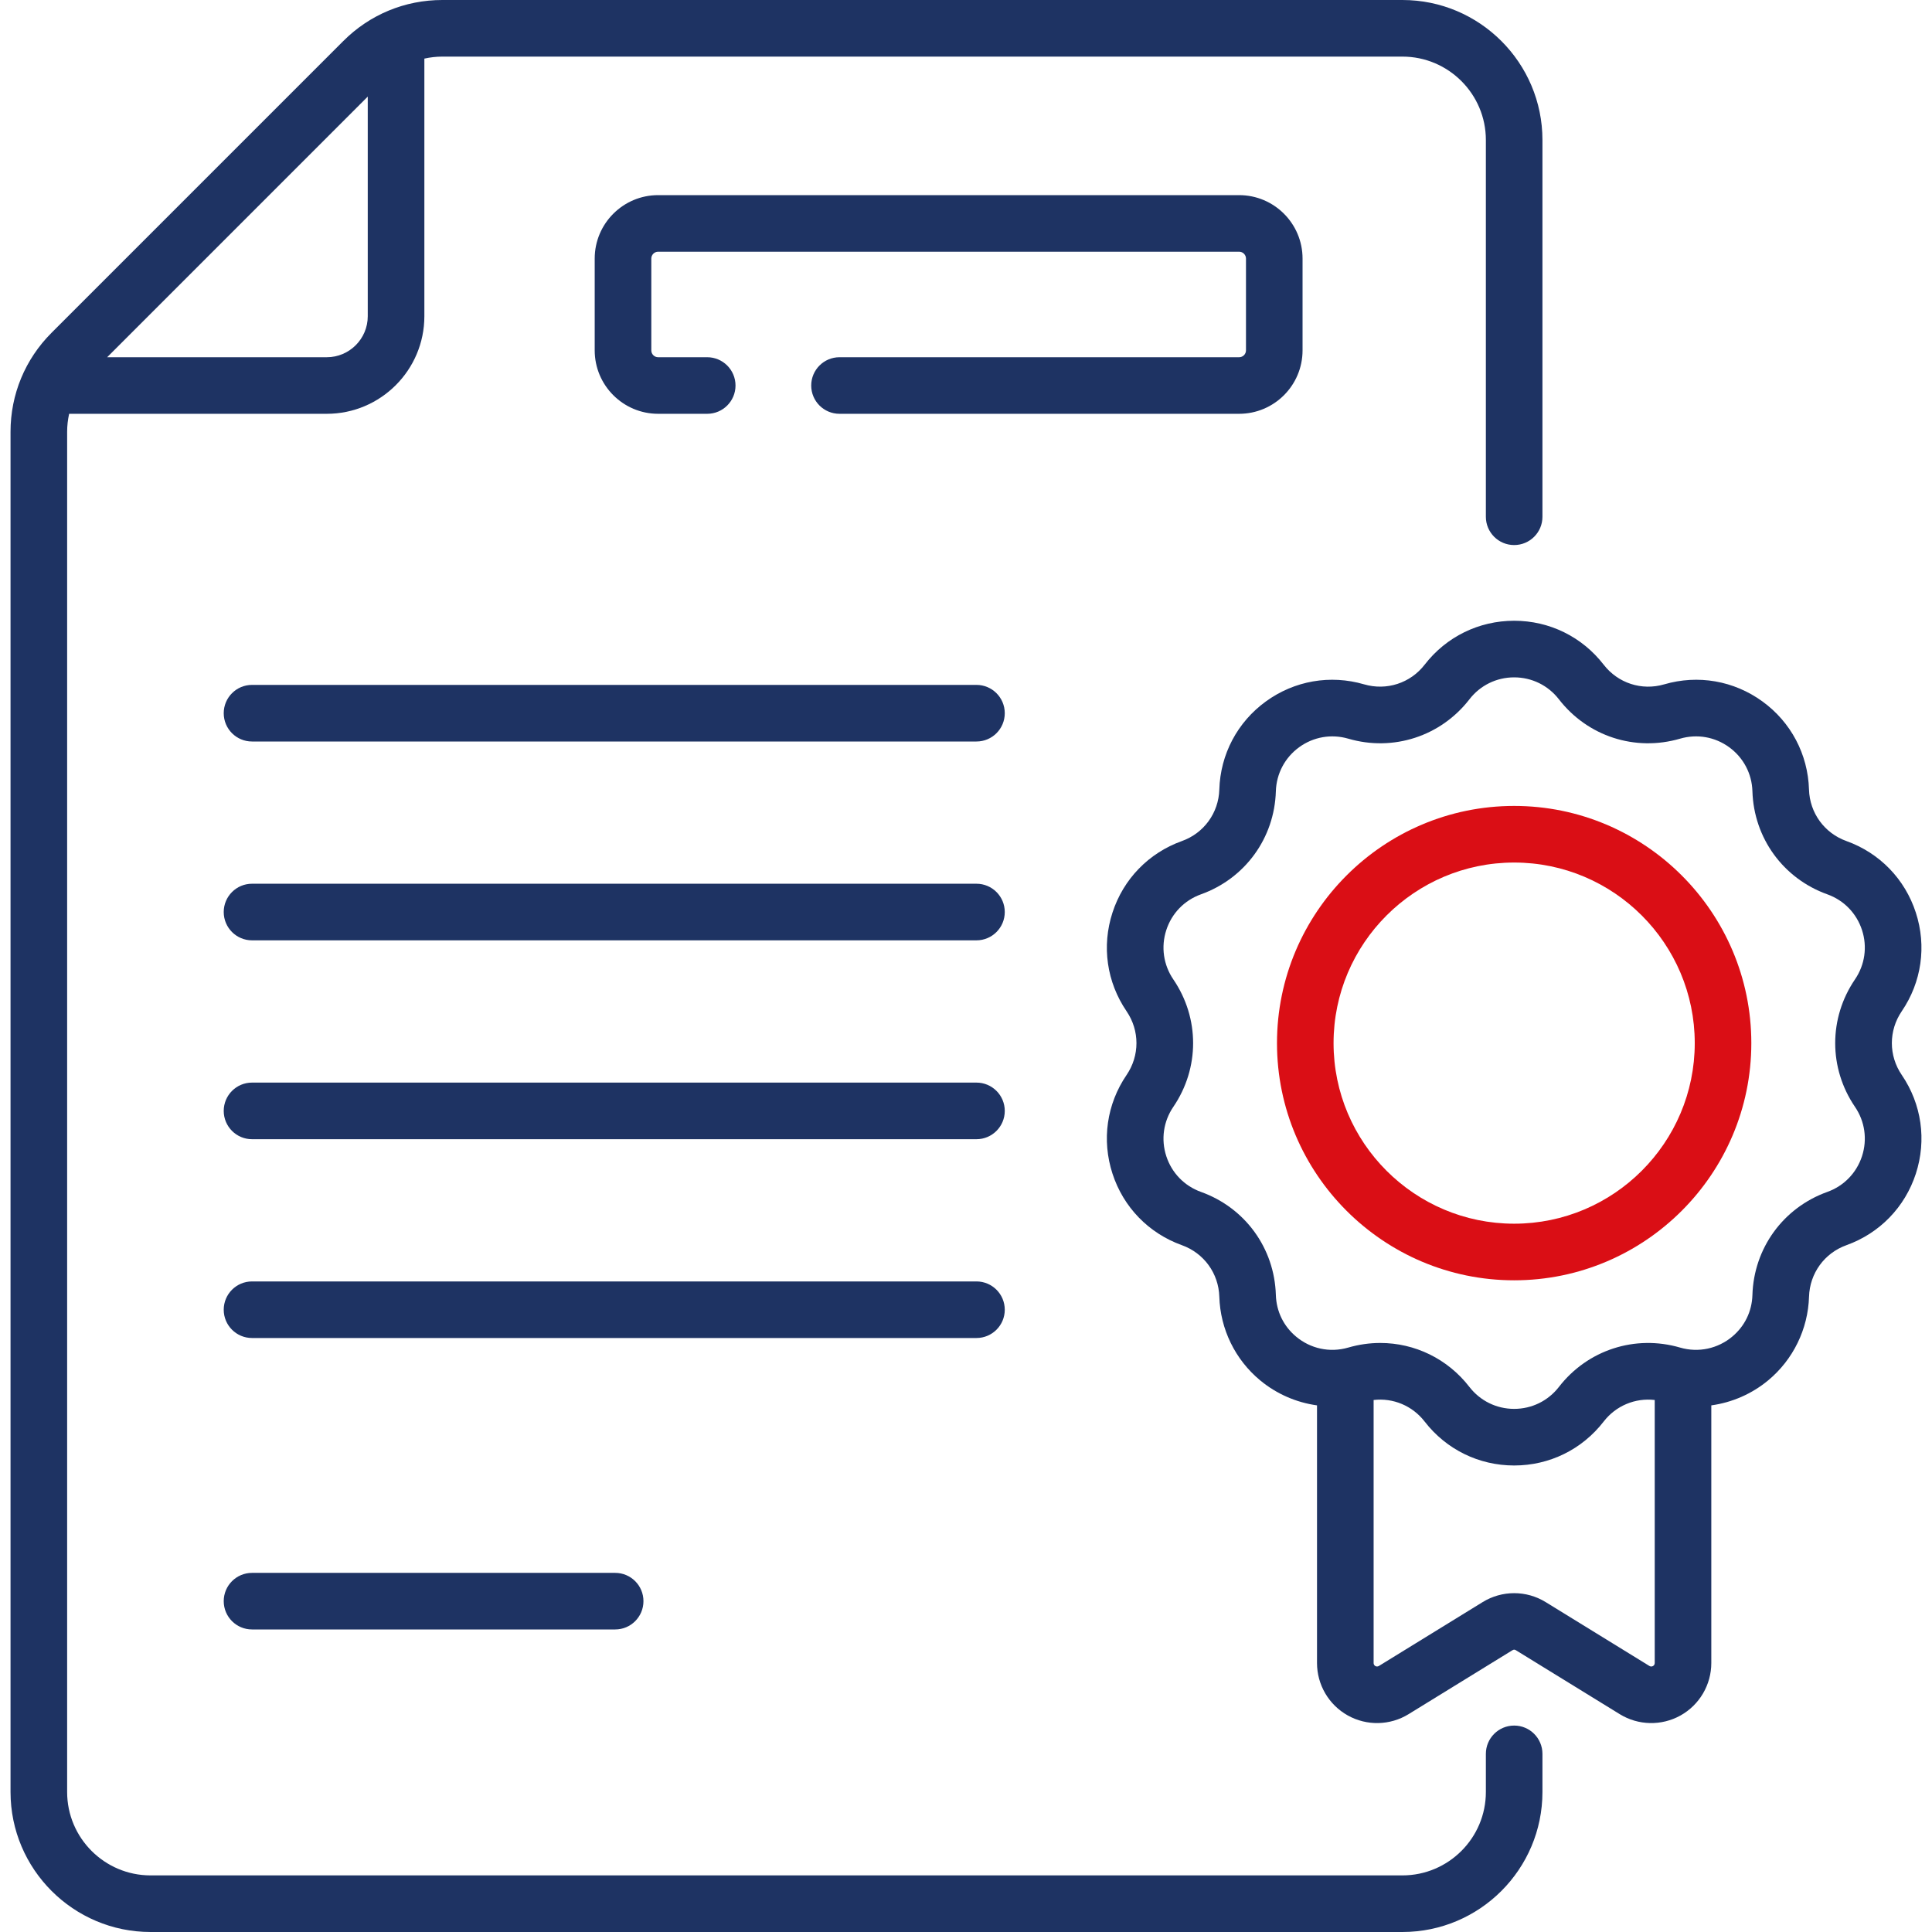
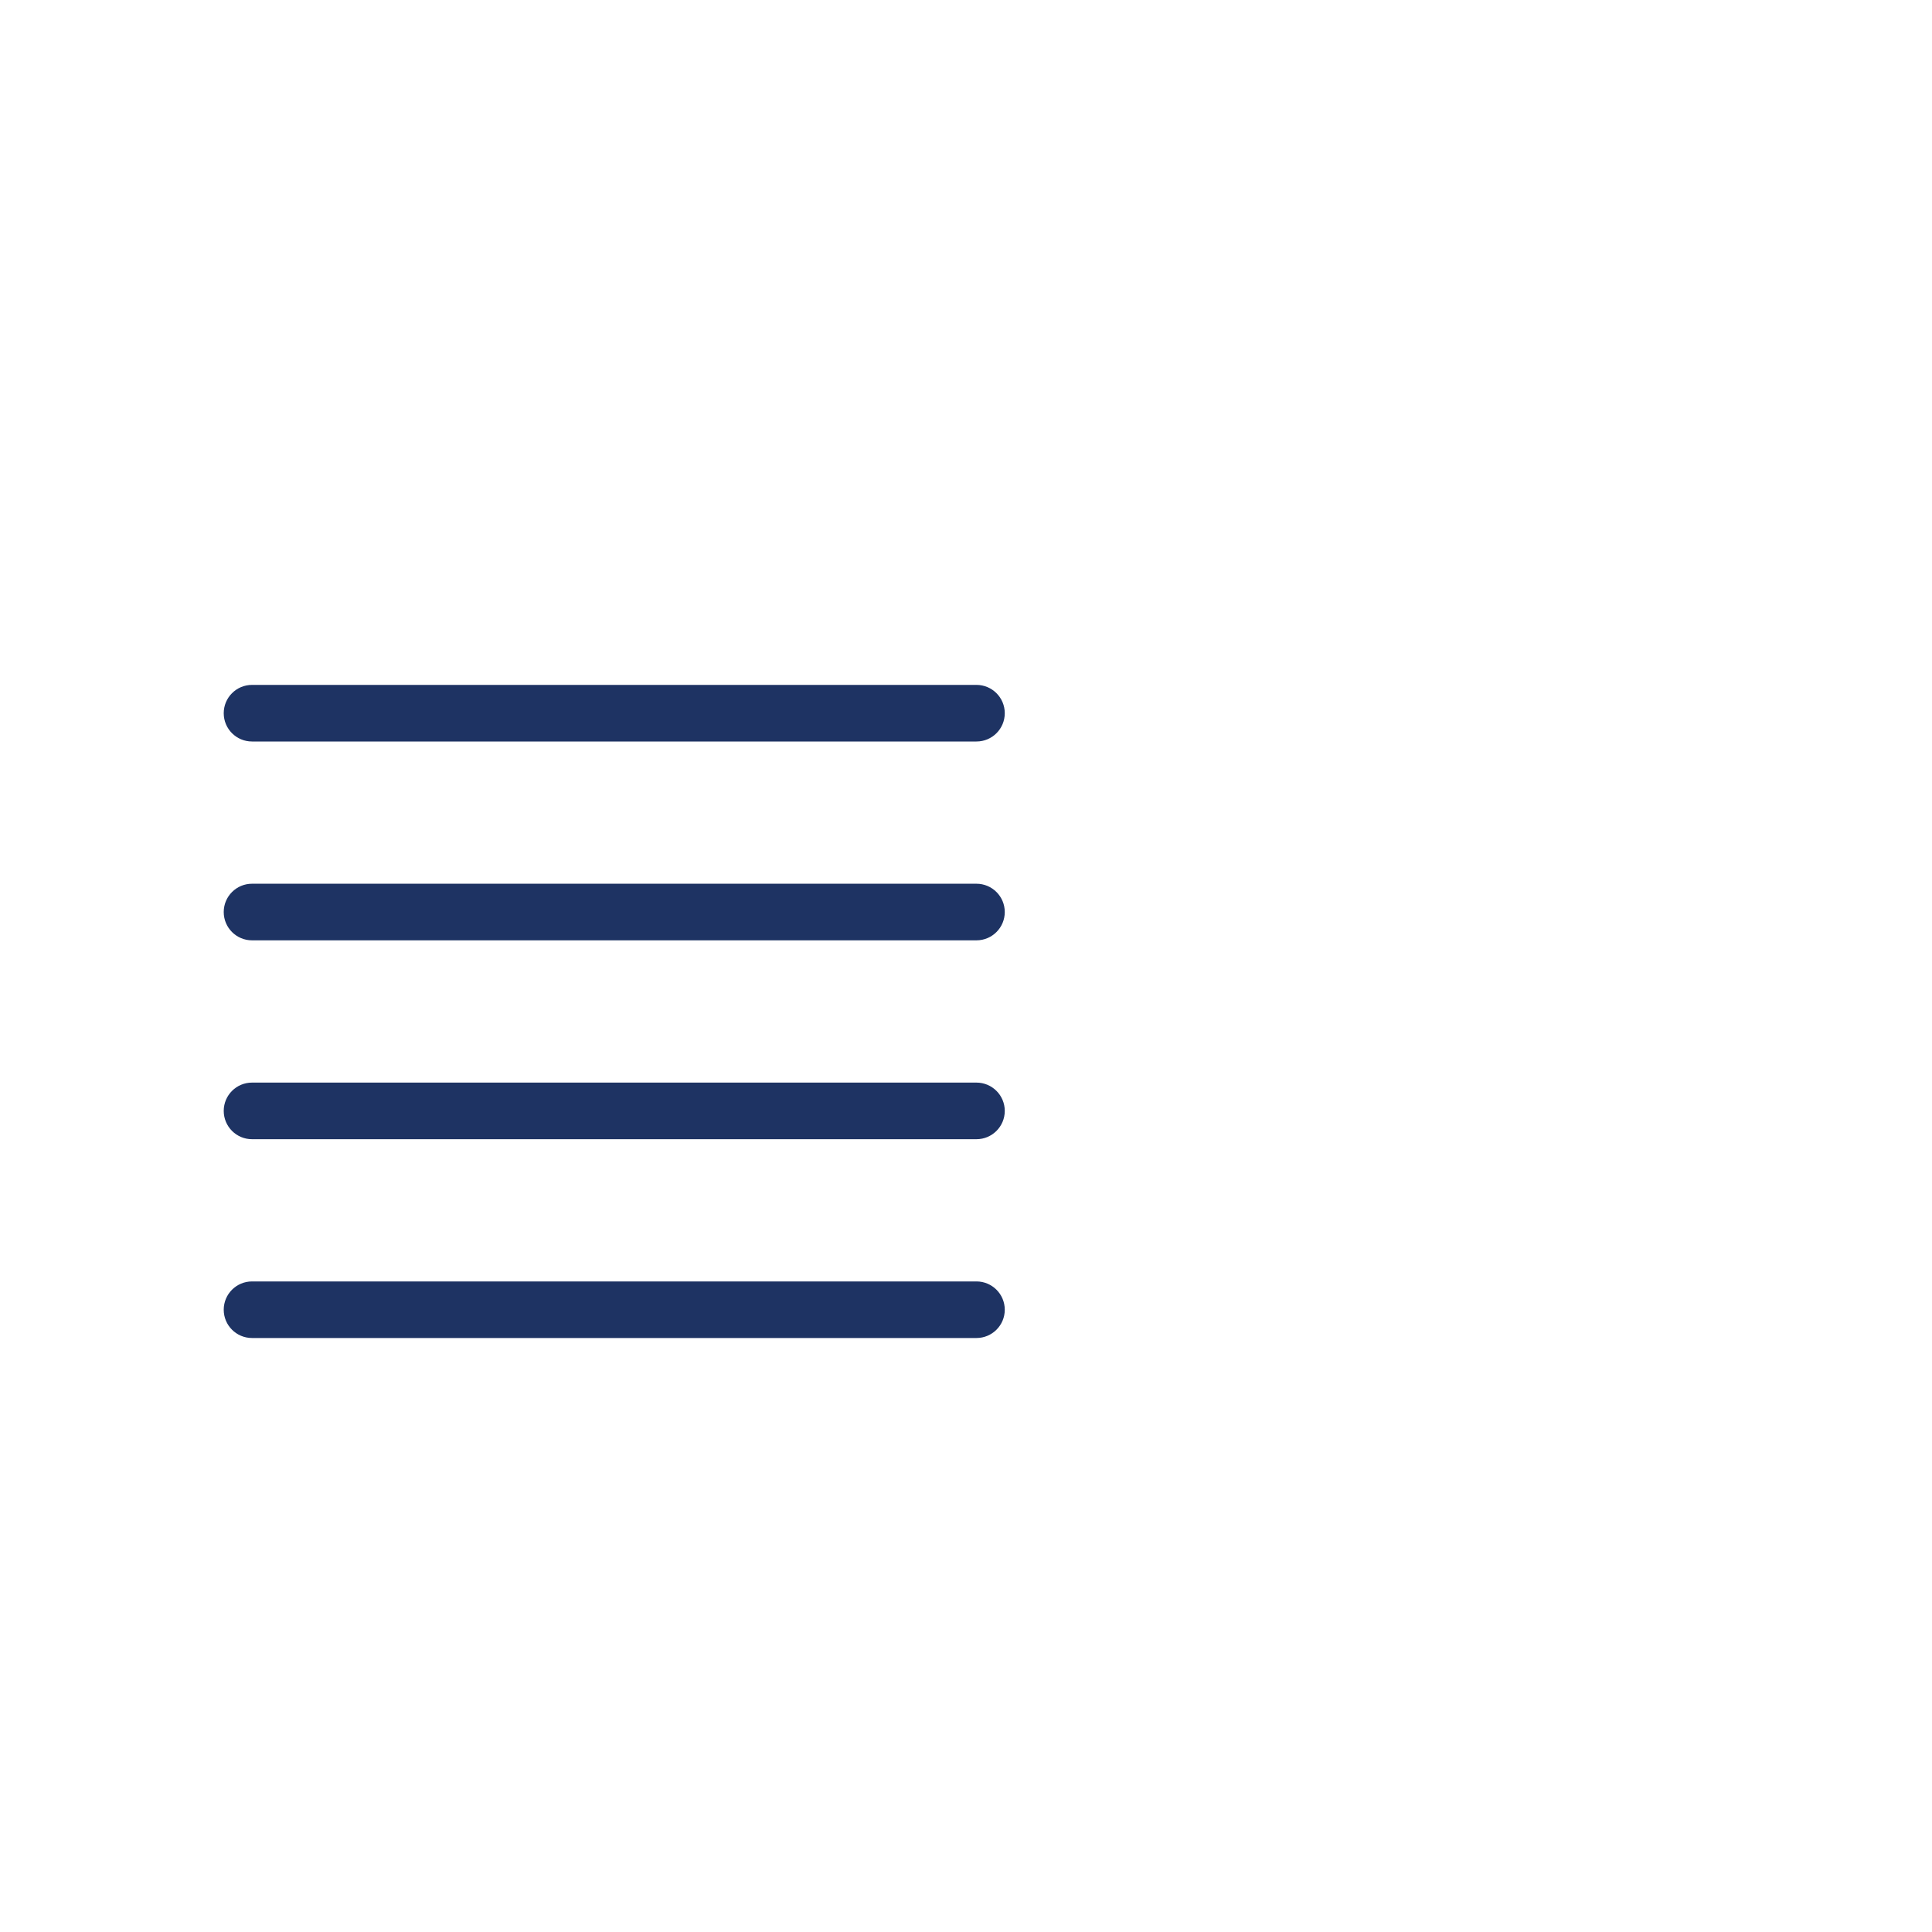
<svg xmlns="http://www.w3.org/2000/svg" width="60" height="60" viewBox="0 0 60 60" fill="none">
  <g id="Group">
    <g id="Group_2">
      <path id="Vector" d="M30.325 21.27H7.827C7.341 21.27 6.948 21.664 6.948 22.149C6.948 22.635 7.341 23.028 7.827 23.028H30.325C30.81 23.028 31.204 22.635 31.204 22.149C31.204 21.664 30.81 21.27 30.325 21.27Z" fill="#1E3363" />
      <path id="Vector_2" d="M30.325 27.445H7.827C7.341 27.445 6.948 27.839 6.948 28.324C6.948 28.809 7.341 29.203 7.827 29.203H30.325C30.81 29.203 31.204 28.809 31.204 28.324C31.204 27.839 30.81 27.445 30.325 27.445Z" fill="#1E3363" />
      <path id="Vector_3" d="M30.325 33.621H7.827C7.341 33.621 6.948 34.015 6.948 34.5C6.948 34.985 7.341 35.379 7.827 35.379H30.325C30.81 35.379 31.204 34.985 31.204 34.5C31.204 34.015 30.81 33.621 30.325 33.621Z" fill="#1E3363" />
      <path id="Vector_4" d="M31.204 40.675C31.204 40.189 30.81 39.796 30.325 39.796H7.827C7.341 39.796 6.948 40.189 6.948 40.675C6.948 41.16 7.341 41.553 7.827 41.553H30.325C30.81 41.553 31.204 41.16 31.204 40.675Z" fill="#1E3363" />
-       <path id="Vector_5" d="M7.827 48.847C7.341 48.847 6.948 49.24 6.948 49.725C6.948 50.211 7.341 50.604 7.827 50.604H19.105C19.59 50.604 19.983 50.211 19.983 49.725C19.983 49.24 19.59 48.847 19.105 48.847H7.827Z" fill="#1E3363" />
-       <path id="Vector_6" d="M40.452 10.881V8.03C40.452 6.943 39.569 6.06 38.482 6.06H20.439C19.353 6.06 18.469 6.943 18.469 8.03V10.881C18.469 11.968 19.353 12.851 20.439 12.851H21.963C22.448 12.851 22.842 12.458 22.842 11.973C22.842 11.487 22.448 11.094 21.963 11.094H20.439C20.322 11.094 20.227 10.999 20.227 10.882V8.03C20.227 7.913 20.322 7.817 20.439 7.817H38.482C38.599 7.817 38.695 7.913 38.695 8.03V10.881C38.695 10.998 38.599 11.094 38.482 11.094H26.072C25.586 11.094 25.193 11.487 25.193 11.973C25.193 12.458 25.586 12.851 26.072 12.851H38.482C39.569 12.851 40.452 11.968 40.452 10.881Z" fill="#1E3363" />
-       <path id="Vector_7" d="M47.024 53.589C46.538 53.589 46.145 53.983 46.145 54.468V55.652C46.145 57.08 44.983 58.242 43.554 58.242H4.676C3.247 58.242 2.085 57.08 2.085 55.652V13.409C2.085 13.219 2.107 13.033 2.147 12.851H10.149C11.819 12.851 13.179 11.492 13.179 9.821V1.82C13.36 1.78 13.547 1.758 13.737 1.758H43.554C44.982 1.758 46.145 2.92 46.145 4.348V16.049C46.145 16.534 46.538 16.927 47.023 16.927C47.509 16.927 47.902 16.534 47.902 16.049V4.348C47.902 1.951 45.952 0 43.554 0H13.737C12.575 0 11.483 0.452 10.662 1.274L1.601 10.335C0.78 11.156 0.327 12.248 0.327 13.41V55.652C0.327 58.049 2.278 60 4.676 60H43.554C45.952 60 47.902 58.049 47.902 55.652V54.468C47.902 53.983 47.509 53.589 47.024 53.589ZM11.421 3V9.821C11.421 10.523 10.85 11.094 10.149 11.094H3.328L11.421 3Z" fill="#1E3363" />
-       <path id="Vector_8" d="M59.06 31.406C59.677 30.501 59.837 29.384 59.498 28.342C59.16 27.3 58.374 26.49 57.343 26.12C56.659 25.875 56.202 25.247 56.18 24.52C56.147 23.425 55.62 22.427 54.733 21.783C53.847 21.14 52.735 20.946 51.684 21.253C50.985 21.457 50.248 21.217 49.803 20.642C49.132 19.775 48.119 19.278 47.024 19.278C45.928 19.278 44.915 19.775 44.244 20.642C43.8 21.217 43.061 21.456 42.364 21.253C41.312 20.946 40.2 21.14 39.314 21.783C38.427 22.427 37.9 23.425 37.867 24.52C37.845 25.247 37.389 25.875 36.704 26.12C35.673 26.49 34.887 27.3 34.549 28.342C34.21 29.384 34.37 30.501 34.987 31.406C35.396 32.007 35.396 32.783 34.987 33.384C34.37 34.289 34.21 35.406 34.549 36.448C34.887 37.49 35.673 38.3 36.704 38.67C37.389 38.916 37.845 39.544 37.867 40.27C37.897 41.278 38.359 42.224 39.134 42.867C39.645 43.291 40.259 43.556 40.901 43.645V51.647C40.901 52.322 41.267 52.946 41.857 53.275C42.445 53.604 43.169 53.589 43.744 53.235L46.967 51.251C47.02 51.218 47.051 51.233 47.08 51.251L50.303 53.235C50.878 53.589 51.602 53.604 52.191 53.275C52.78 52.946 53.146 52.321 53.146 51.647V43.645C53.789 43.556 54.403 43.291 54.914 42.867C55.688 42.224 56.15 41.278 56.181 40.27C56.203 39.544 56.659 38.915 57.343 38.67C58.374 38.3 59.16 37.49 59.499 36.448C59.837 35.406 59.678 34.289 59.061 33.384C58.651 32.783 58.651 32.007 59.06 31.406ZM51.224 51.738L48.001 49.754C47.402 49.385 46.645 49.385 46.046 49.754L42.823 51.738C42.749 51.783 42.659 51.731 42.659 51.647V43.478C43.263 43.408 43.862 43.654 44.244 44.148C44.915 45.015 45.928 45.512 47.024 45.512C48.119 45.512 49.132 45.015 49.803 44.148C50.185 43.654 50.784 43.408 51.389 43.478V51.647C51.389 51.732 51.297 51.783 51.224 51.738ZM57.608 34.374C57.916 34.826 57.996 35.385 57.827 35.905C57.657 36.426 57.265 36.831 56.749 37.016C55.38 37.507 54.467 38.763 54.423 40.217C54.408 40.728 54.183 41.189 53.791 41.514C53.35 41.88 52.753 42.018 52.176 41.85C50.78 41.443 49.303 41.923 48.413 43.073C48.077 43.506 47.571 43.754 47.023 43.754C46.476 43.754 45.97 43.506 45.634 43.073C44.955 42.194 43.933 41.707 42.866 41.707C42.536 41.707 42.201 41.754 41.871 41.85C41.289 42.02 40.693 41.877 40.256 41.514C39.864 41.189 39.639 40.728 39.623 40.217C39.58 38.763 38.667 37.507 37.297 37.016C36.782 36.831 36.389 36.426 36.22 35.905C36.051 35.385 36.131 34.826 36.439 34.374C37.258 33.172 37.258 31.619 36.439 30.417C36.131 29.964 36.051 29.406 36.22 28.885C36.389 28.364 36.782 27.959 37.297 27.774C38.667 27.283 39.58 26.027 39.623 24.573C39.64 24.026 39.904 23.527 40.347 23.205C40.789 22.884 41.345 22.787 41.871 22.94C43.267 23.348 44.744 22.867 45.634 21.718C45.969 21.284 46.476 21.036 47.023 21.036C47.571 21.036 48.077 21.284 48.413 21.717C49.303 22.867 50.779 23.348 52.176 22.94C52.702 22.787 53.257 22.883 53.7 23.205C54.143 23.527 54.407 24.026 54.423 24.573C54.467 26.027 55.38 27.283 56.749 27.774C57.265 27.959 57.657 28.364 57.827 28.885C57.996 29.405 57.916 29.964 57.608 30.416C56.789 31.619 56.789 33.172 57.608 34.374Z" fill="#1E3363" />
-       <path id="Vector_9" d="M47.023 25.029C42.962 25.029 39.658 28.334 39.658 32.395C39.658 36.456 42.962 39.761 47.023 39.761C51.085 39.761 54.389 36.456 54.389 32.395C54.389 28.334 51.085 25.029 47.023 25.029ZM47.023 38.003C43.931 38.003 41.415 35.487 41.415 32.395C41.415 29.303 43.931 26.787 47.023 26.787C50.116 26.787 52.632 29.303 52.632 32.395C52.632 35.487 50.116 38.003 47.023 38.003Z" fill="#DA0E15" />
    </g>
  </g>
</svg>